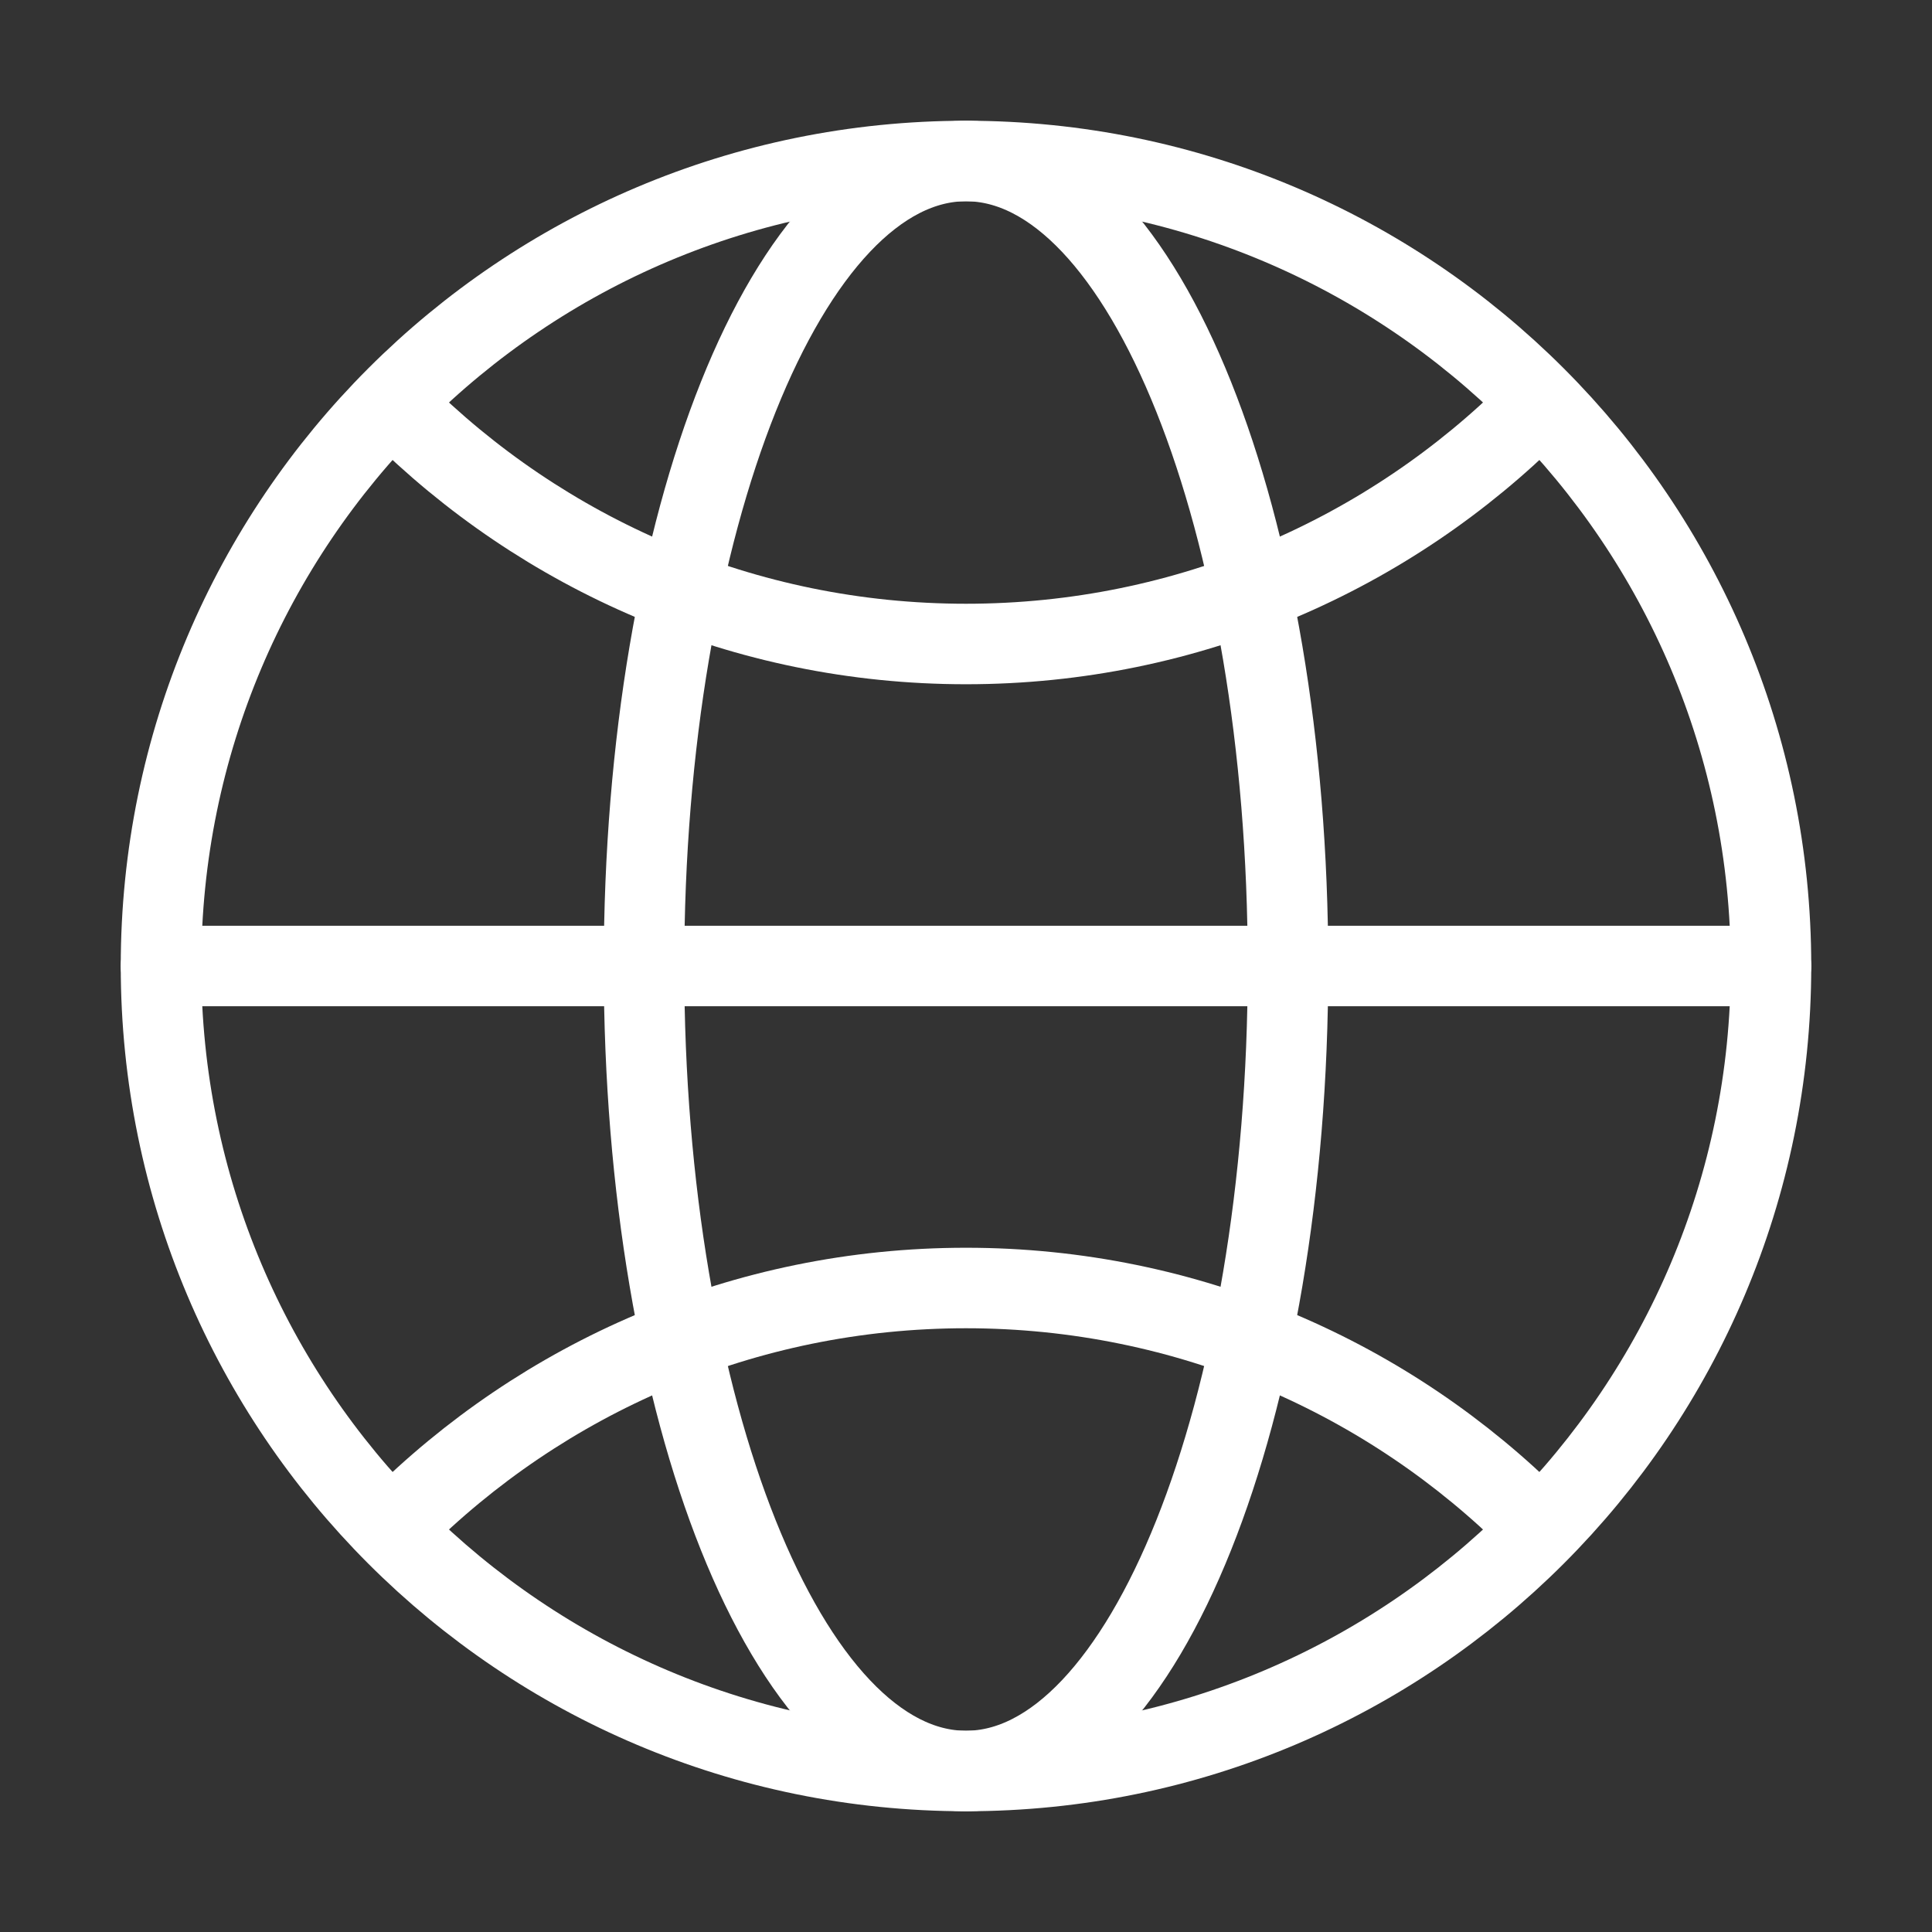
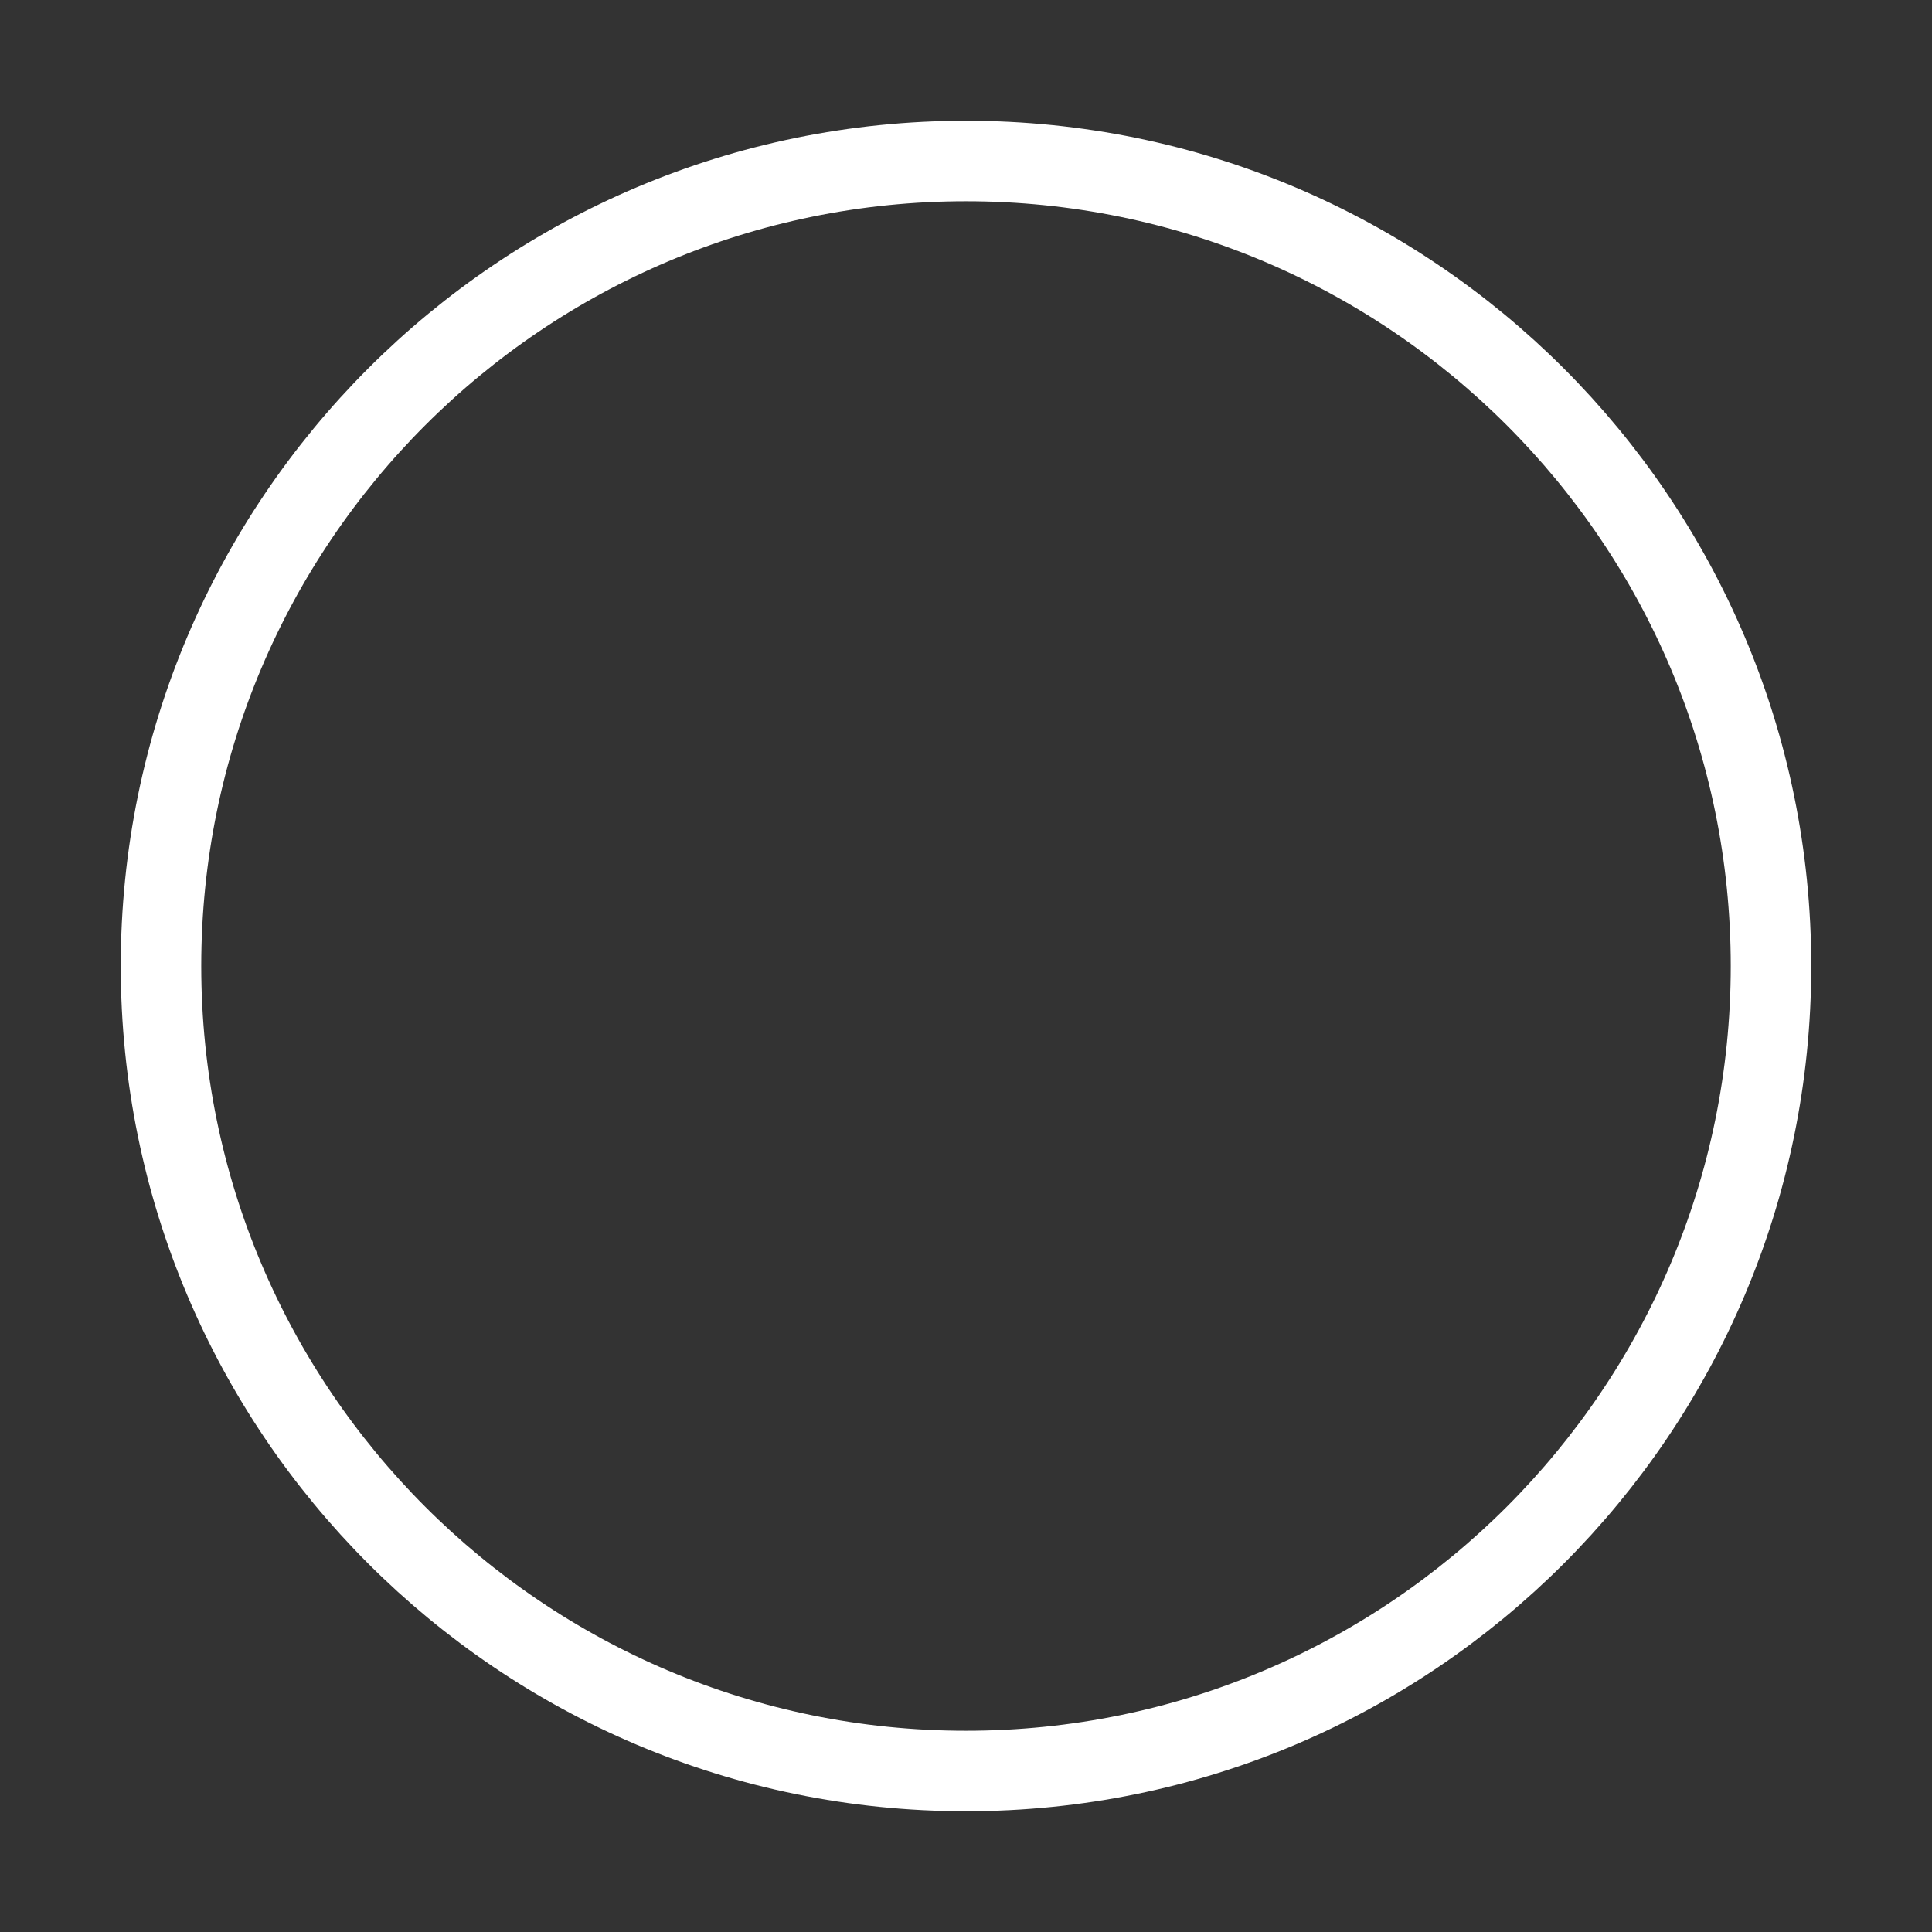
<svg xmlns="http://www.w3.org/2000/svg" width="24" height="24" viewBox="0 0 24 24" fill="none">
  <rect x="0" y="0" width="24" height="24" fill="#333333" stroke="none" />
  <path fill-rule="evenodd" clip-rule="evenodd" d="M12 22C17.523 22 22 17.523 22 12C22 6.477 17.523 2 12 2C6.477 2 2 6.477 2 12C2 17.523 6.477 22 12 22Z" stroke="white" stroke-linecap="round" stroke-linejoin="round" />
-   <path d="M2 12H22" stroke="white" stroke-linecap="round" stroke-linejoin="round" />
-   <path fill-rule="evenodd" clip-rule="evenodd" d="M12 22C14.209 22 16 17.523 16 12C16 6.477 14.209 2 12 2C9.791 2 8 6.477 8 12C8 17.523 9.791 22 12 22Z" stroke="white" stroke-linecap="round" stroke-linejoin="round" />
-   <path d="M4.929 5.071C6.739 6.881 9.239 8 12 8C14.761 8 17.262 6.881 19.071 5.071" stroke="white" stroke-linecap="round" stroke-linejoin="round" />
-   <path d="M19.071 18.929C17.262 17.119 14.761 16 12 16C9.239 16 6.739 17.119 4.929 18.929" stroke="white" stroke-linecap="round" stroke-linejoin="round" />
</svg>